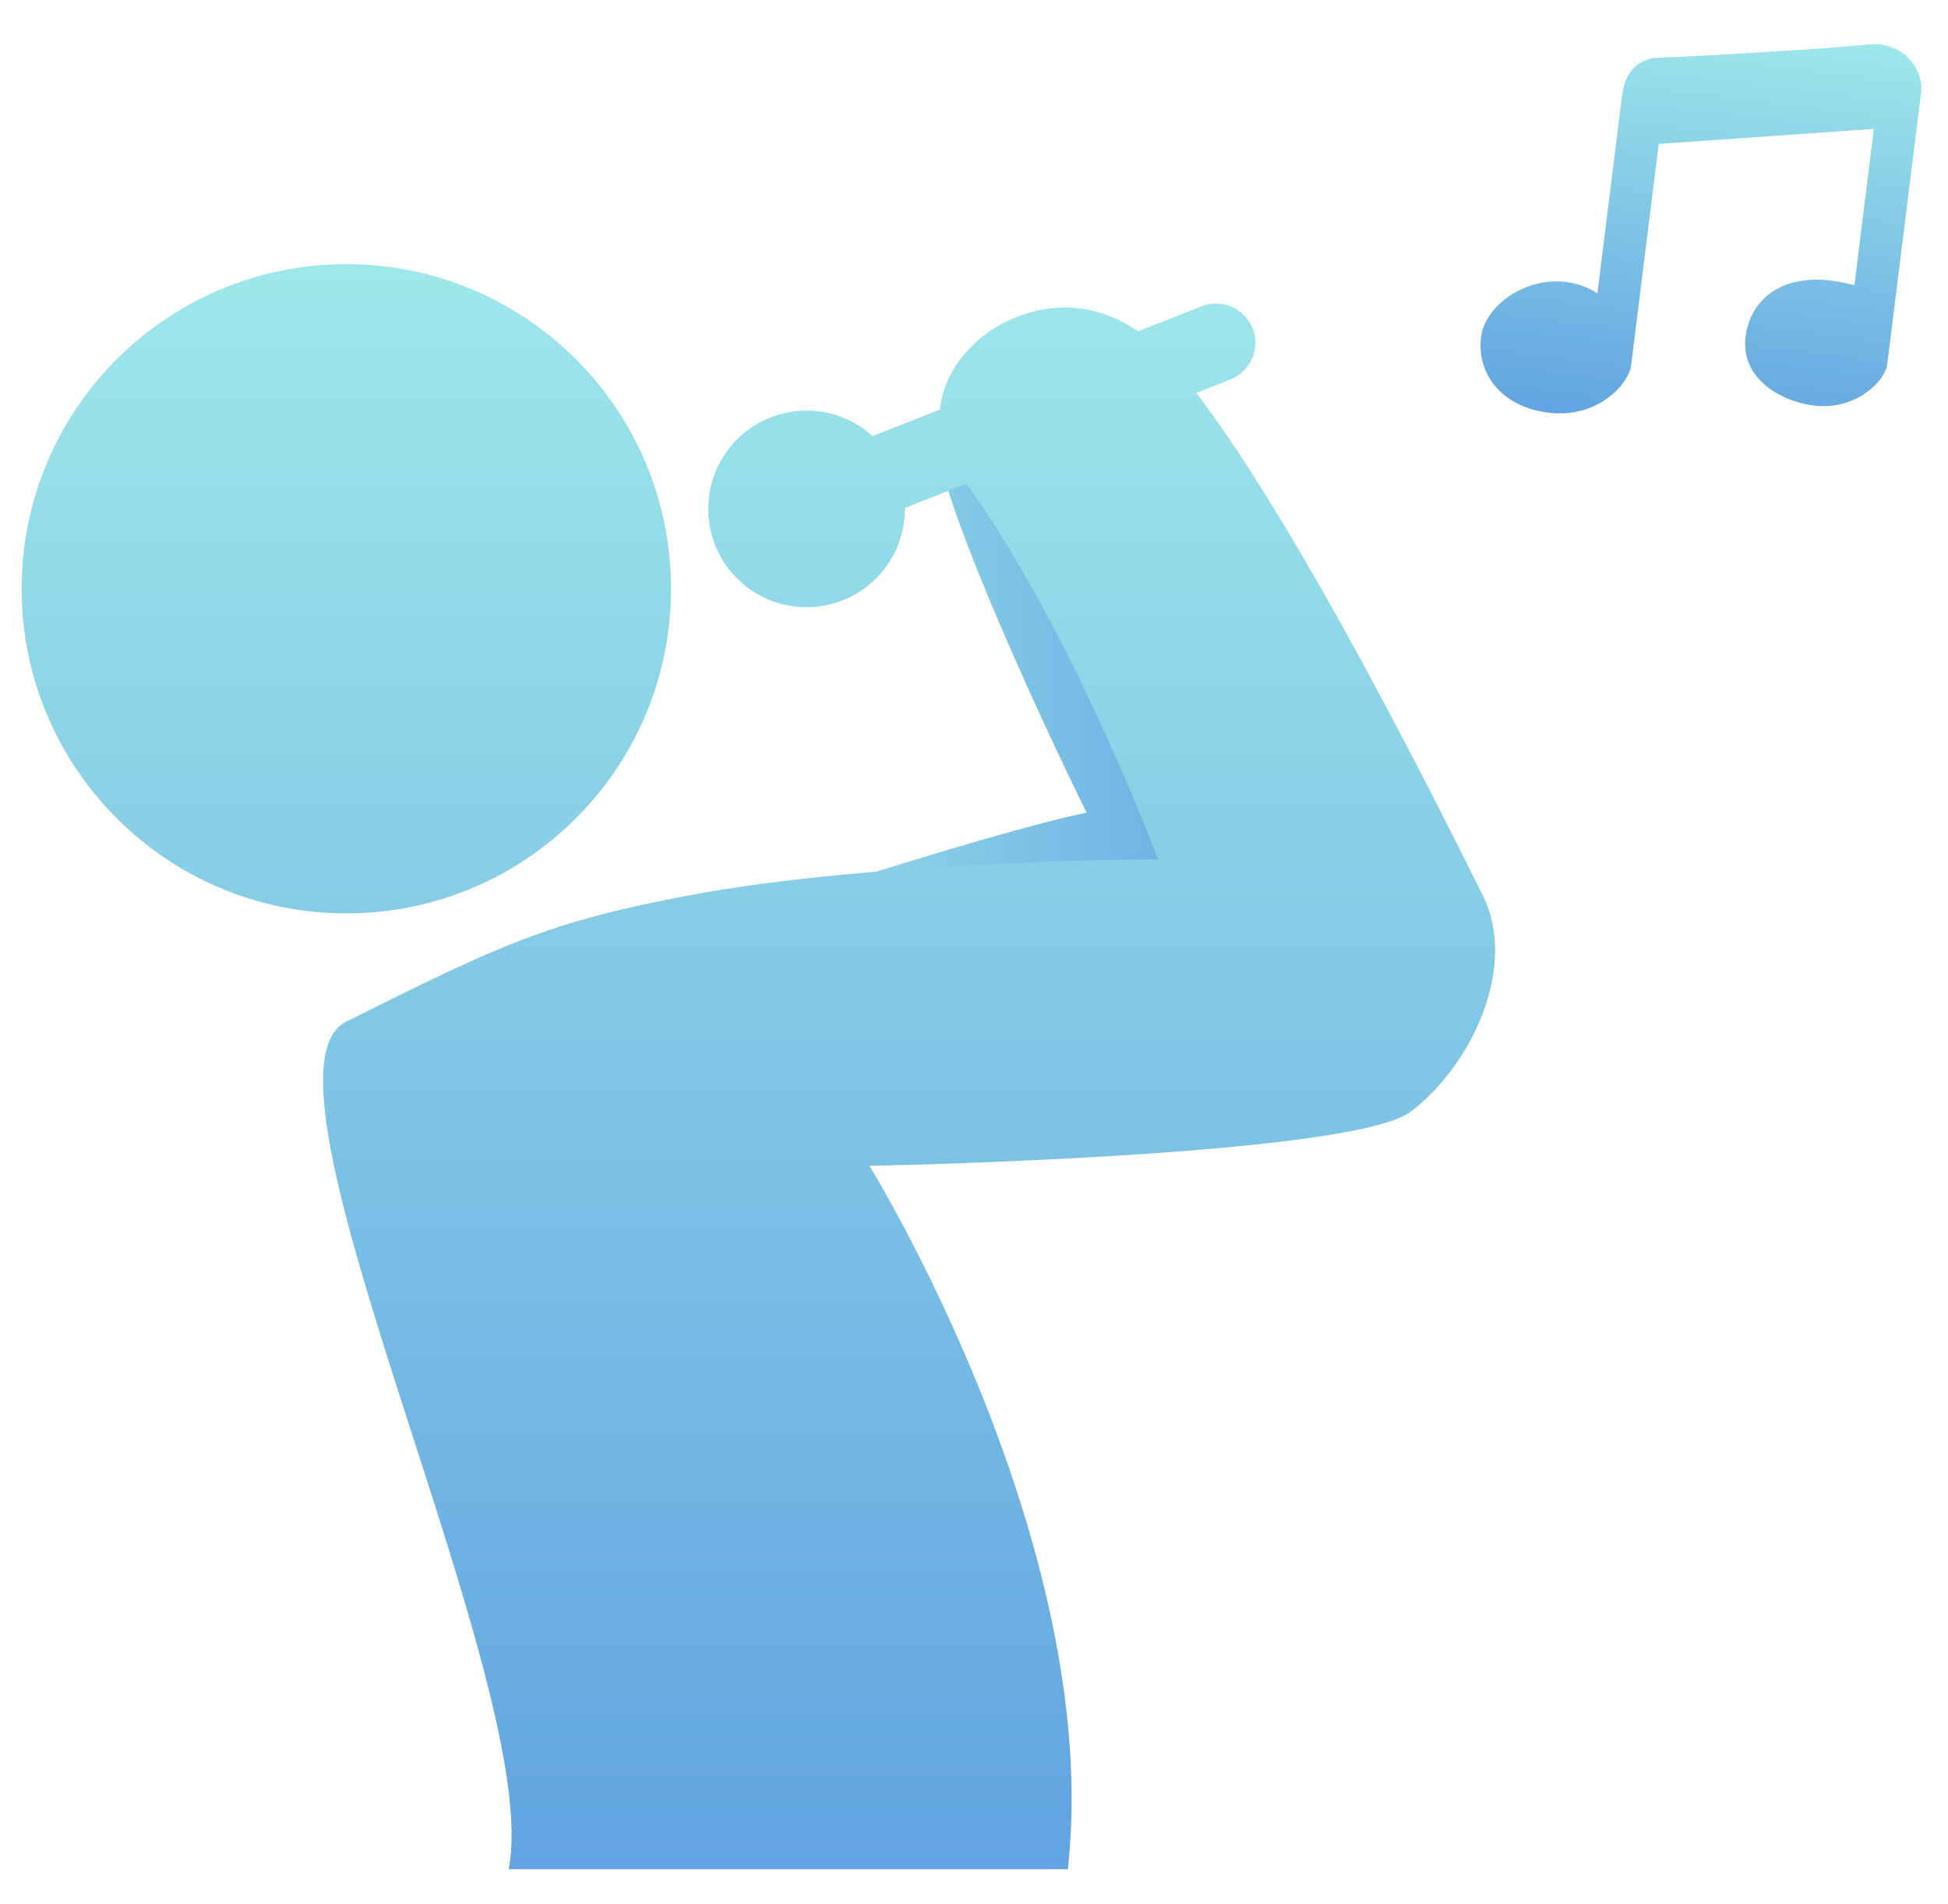
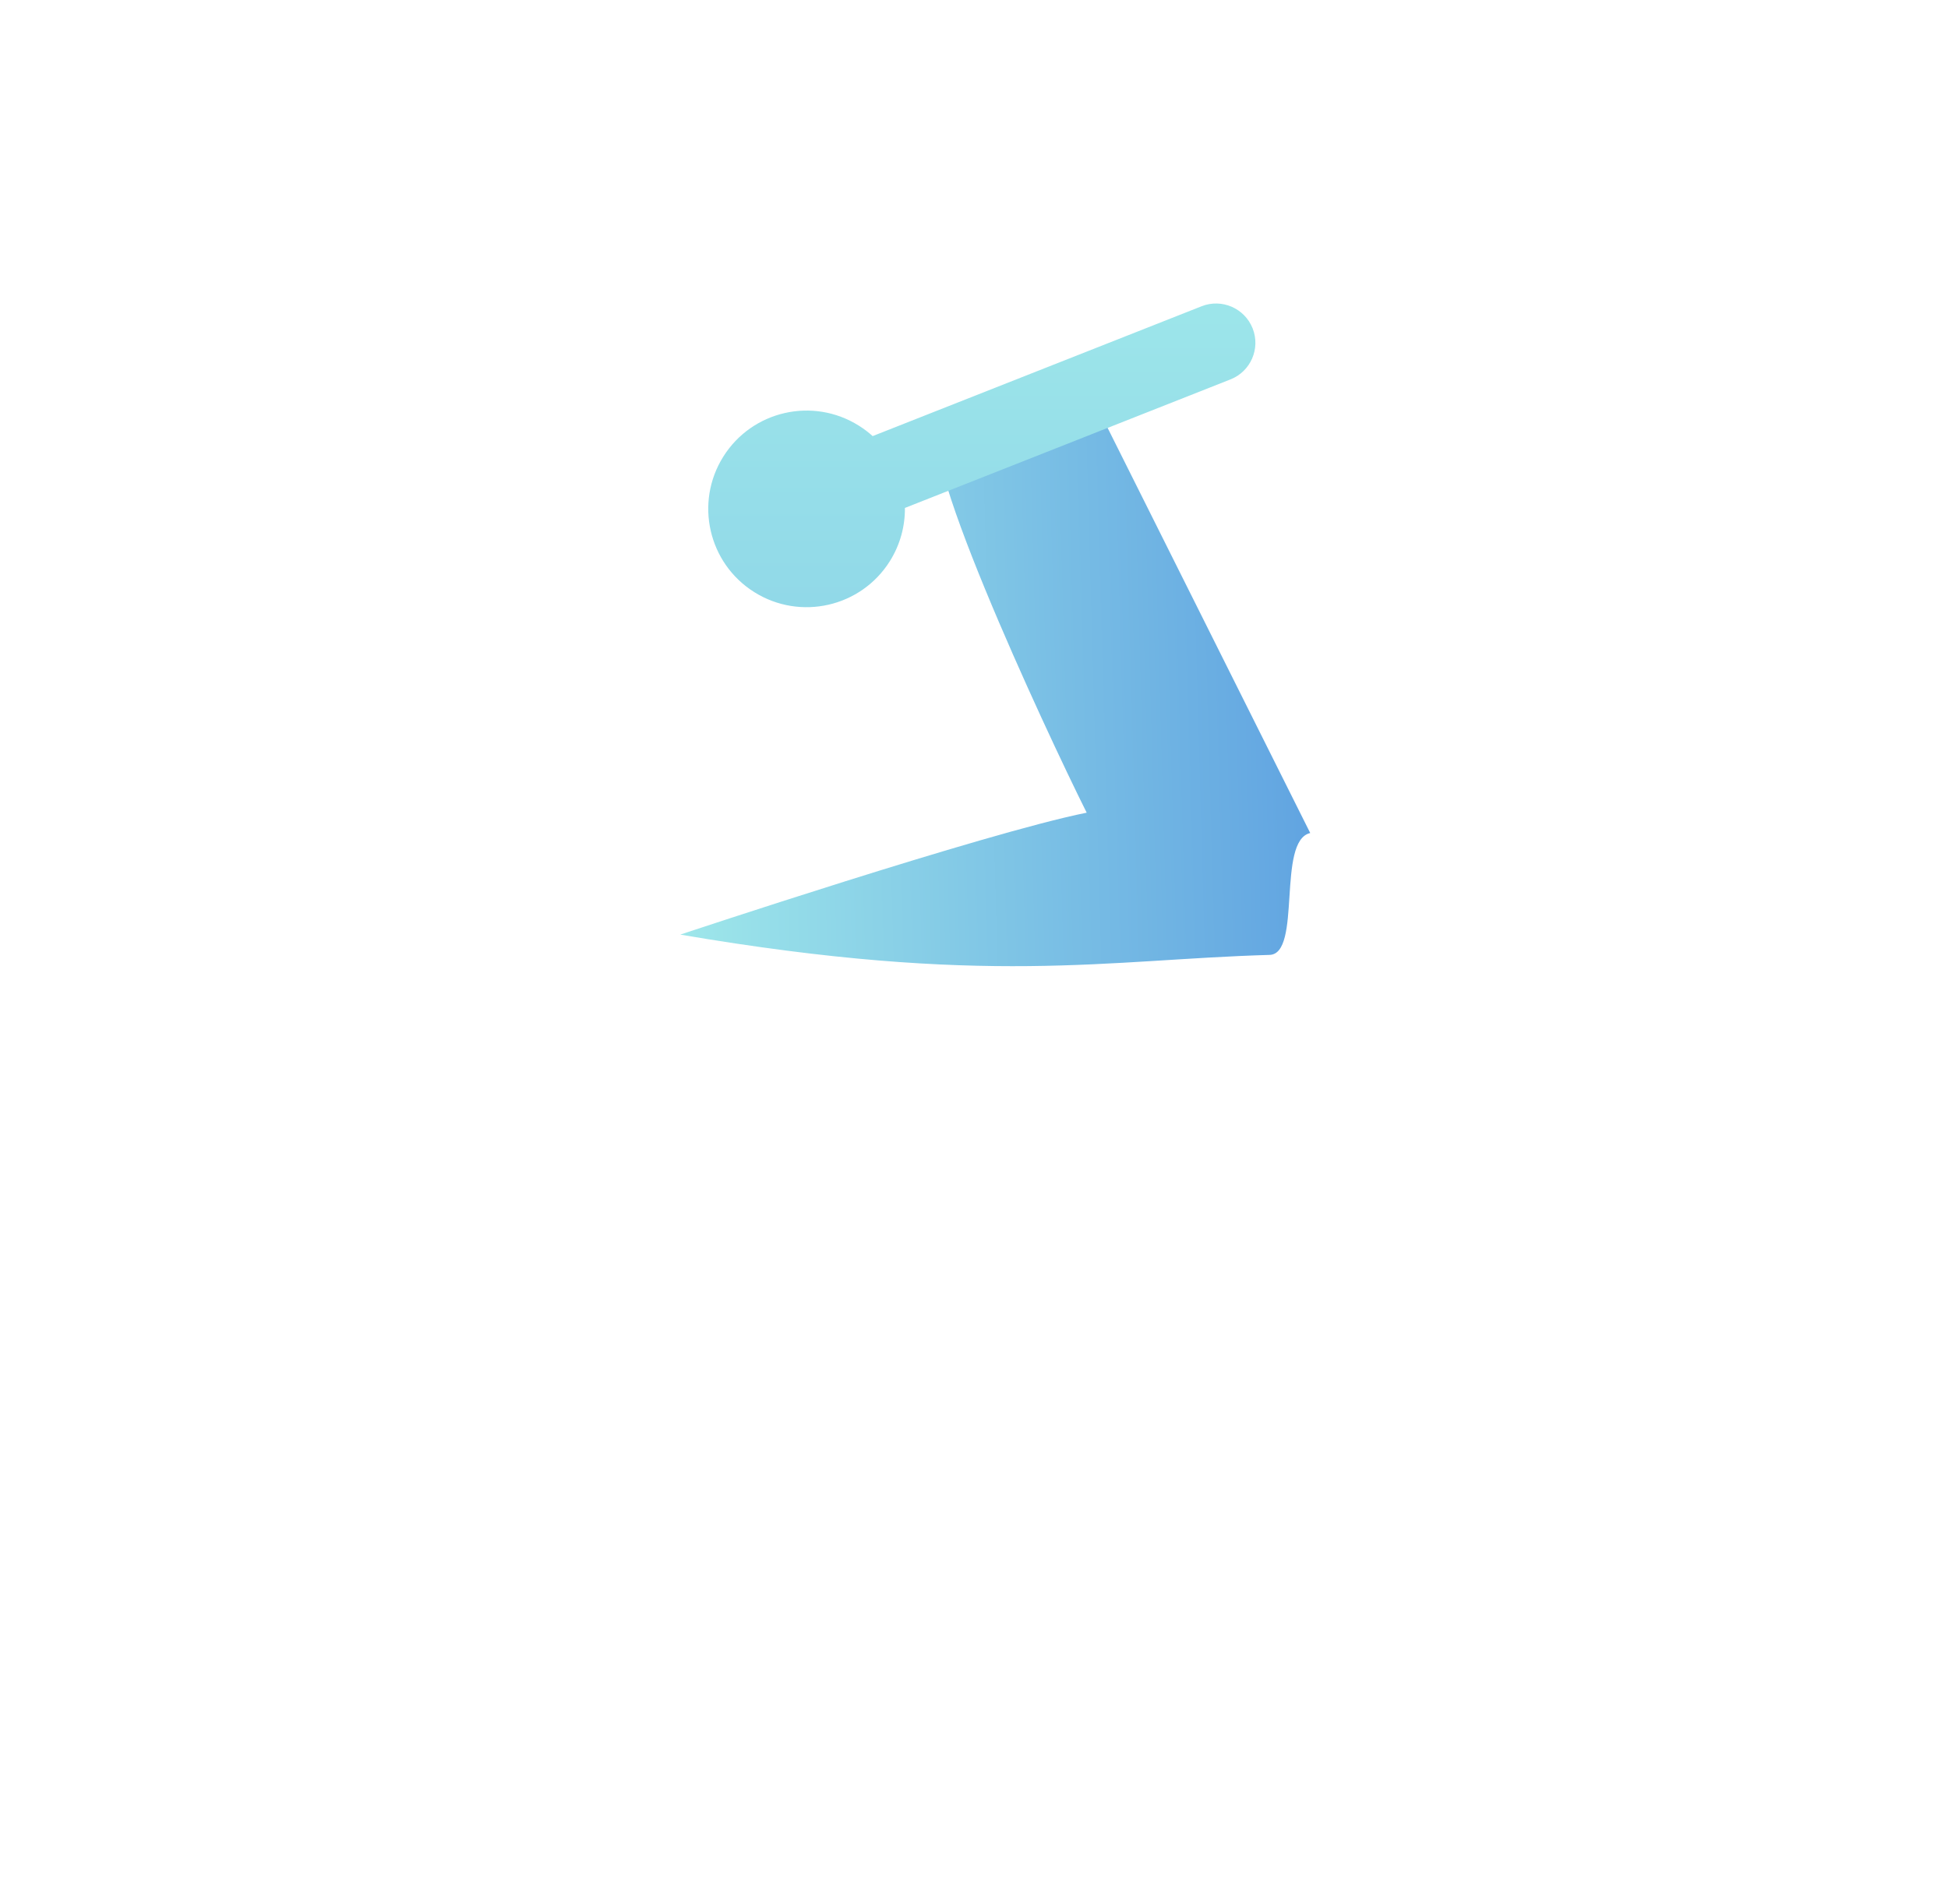
<svg xmlns="http://www.w3.org/2000/svg" width="45" height="44" viewBox="0 0 45 44" fill="none">
  <path d="M29.328 22.063C25.574 22.17 22.794 22.802 15.715 21.594C15.715 21.594 22.756 19.247 25.103 18.777C24.164 16.899 20.878 9.853 21.817 9.858C22.756 9.863 25.103 8.919 25.103 8.919L30.267 19.247C29.489 19.425 30.079 22.042 29.328 22.063Z" fill="url(#paint0_linear)" />
-   <path d="M44.377 2.148C44.448 1.578 43.937 0.935 43.137 1.028C42.377 1.117 39.48 1.287 38.17 1.343C37.762 1.452 37.536 1.683 37.465 2.253L36.901 6.779C35.808 6.064 34.331 6.845 34.212 7.796C34.117 8.556 34.605 9.389 35.77 9.534C36.934 9.679 37.63 8.839 37.678 8.458L38.317 3.325L43.288 2.978L42.838 6.591C41.313 6.17 40.442 6.834 40.324 7.785C40.206 8.735 41.124 9.274 41.901 9.37C42.871 9.491 43.548 8.803 43.595 8.423L44.377 2.148Z" fill="url(#paint1_linear)" />
-   <path d="M15.501 13.603C15.501 17.745 12.143 21.104 8 21.104C3.858 21.104 0.5 17.745 0.5 13.603C0.5 9.461 3.858 6.103 8 6.103C12.143 6.103 15.501 9.461 15.501 13.603Z" fill="url(#paint2_linear)" />
-   <path d="M26.751 19.853C26.751 19.853 20.238 19.872 15.918 20.687C12.68 21.297 11.545 21.831 8.001 23.604C5.5 24.854 12.584 39.021 11.75 43.188H24.668C25.502 35.688 20.084 26.937 20.084 26.937C20.084 26.937 31.202 26.726 32.585 25.687C33.968 24.648 35.085 22.353 34.252 20.687C33.418 19.02 29.252 10.547 26.751 8.047C24.251 5.547 20.364 8.559 22.168 10.964C24.668 14.297 26.751 19.853 26.751 19.853Z" fill="url(#paint3_linear)" />
  <path d="M20.159 10.076C20.062 9.988 19.955 9.907 19.84 9.835C18.778 9.167 17.376 9.488 16.709 10.55C16.042 11.612 16.362 13.014 17.424 13.681C18.487 14.348 19.889 14.028 20.556 12.966C20.796 12.583 20.908 12.156 20.904 11.736L28.425 8.766C28.892 8.582 29.121 8.054 28.937 7.588C28.752 7.121 28.225 6.892 27.758 7.076L20.159 10.076Z" fill="url(#paint4_linear)" />
  <defs>
    <linearGradient id="paint0_linear" x1="15.553" y1="15.875" x2="30.16" y2="15.461" gradientUnits="userSpaceOnUse">
      <stop stop-color="#9EE7EA" />
      <stop offset="1" stop-color="#61A4E1" />
    </linearGradient>
    <linearGradient id="paint1_linear" x1="39.842" y1="0.58" x2="38.681" y2="9.897" gradientUnits="userSpaceOnUse">
      <stop stop-color="#9EE7EA" />
      <stop offset="1" stop-color="#61A4E1" />
    </linearGradient>
    <linearGradient id="paint2_linear" x1="17.519" y1="6.103" x2="17.519" y2="43.188" gradientUnits="userSpaceOnUse">
      <stop stop-color="#9EE7EA" />
      <stop offset="1" stop-color="#61A4E1" />
    </linearGradient>
    <linearGradient id="paint3_linear" x1="17.519" y1="6.103" x2="17.519" y2="43.188" gradientUnits="userSpaceOnUse">
      <stop stop-color="#9EE7EA" />
      <stop offset="1" stop-color="#61A4E1" />
    </linearGradient>
    <linearGradient id="paint4_linear" x1="17.519" y1="6.103" x2="17.519" y2="43.188" gradientUnits="userSpaceOnUse">
      <stop stop-color="#9EE7EA" />
      <stop offset="1" stop-color="#61A4E1" />
    </linearGradient>
  </defs>
</svg>